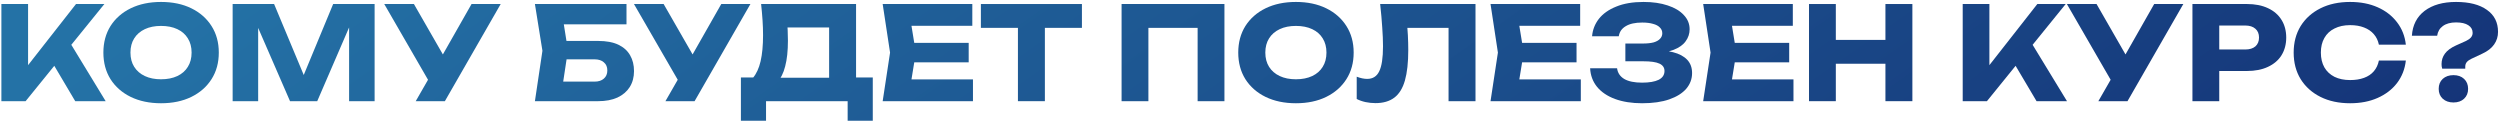
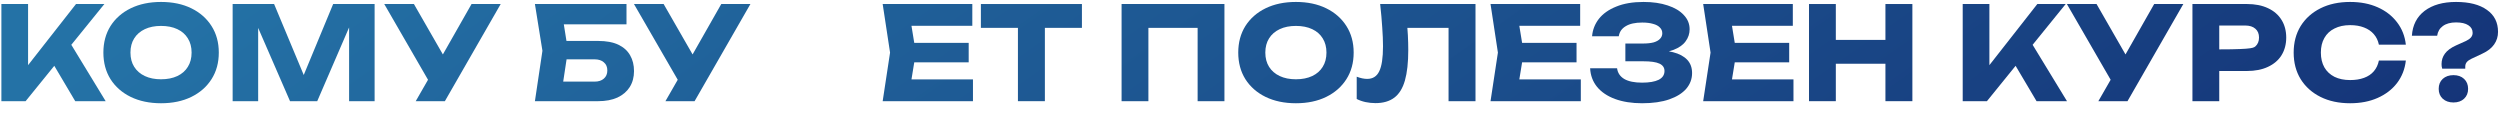
<svg xmlns="http://www.w3.org/2000/svg" width="766" height="37" viewBox="0 0 766 37" fill="none">
  <path d="M748.091 19.648C748.091 18.431 748.435 17.36 749.123 16.433C749.811 15.481 750.936 14.647 752.497 13.933L755.593 12.544C756.254 12.226 756.757 11.869 757.101 11.472C757.445 11.049 757.617 10.586 757.617 10.083C757.617 9.077 757.18 8.297 756.307 7.741C755.434 7.159 754.177 6.868 752.537 6.868C750.843 6.868 749.494 7.238 748.488 7.979C747.509 8.694 746.927 9.686 746.742 10.956H739.002C739.214 7.701 740.51 5.161 742.892 3.335C745.3 1.51 748.515 0.597 752.537 0.597C756.585 0.597 759.734 1.404 761.983 3.018C764.259 4.605 765.396 6.855 765.396 9.765C765.396 11.194 765 12.477 764.206 13.615C763.412 14.753 762.208 15.693 760.594 16.433L757.22 18.021C756.612 18.312 756.148 18.643 755.831 19.013C755.513 19.384 755.355 19.847 755.355 20.402V21.038H748.29C748.21 20.773 748.157 20.535 748.131 20.323C748.104 20.085 748.091 19.86 748.091 19.648ZM751.743 31.397C750.393 31.397 749.295 31.013 748.448 30.246C747.628 29.479 747.218 28.473 747.218 27.229C747.218 25.959 747.628 24.941 748.448 24.173C749.295 23.406 750.393 23.022 751.743 23.022C753.092 23.022 754.177 23.406 754.997 24.173C755.818 24.941 756.228 25.959 756.228 27.229C756.228 28.473 755.818 29.479 754.997 30.246C754.177 31.013 753.092 31.397 751.743 31.397Z" fill="url(#paint0_linear_167_45)" />
  <path d="M737.153 18.537C736.862 21.157 735.962 23.459 734.454 25.443C732.945 27.401 730.961 28.923 728.5 30.008C726.066 31.093 723.261 31.635 720.086 31.635C716.619 31.635 713.589 30.987 710.996 29.69C708.403 28.394 706.379 26.581 704.924 24.253C703.495 21.924 702.78 19.212 702.78 16.116C702.78 13.02 703.495 10.308 704.924 7.979C706.379 5.651 708.403 3.838 710.996 2.542C713.589 1.245 716.619 0.597 720.086 0.597C723.261 0.597 726.066 1.139 728.5 2.224C730.961 3.309 732.945 4.844 734.454 6.828C735.962 8.786 736.862 11.075 737.153 13.695H728.897C728.632 12.425 728.116 11.353 727.349 10.48C726.582 9.58 725.576 8.892 724.333 8.416C723.115 7.94 721.7 7.701 720.086 7.701C718.233 7.701 716.632 8.045 715.283 8.733C713.933 9.395 712.902 10.361 712.187 11.631C711.473 12.874 711.115 14.37 711.115 16.116C711.115 17.862 711.473 19.371 712.187 20.641C712.902 21.884 713.933 22.85 715.283 23.538C716.632 24.2 718.233 24.53 720.086 24.53C721.7 24.53 723.115 24.305 724.333 23.856C725.576 23.406 726.582 22.731 727.349 21.831C728.116 20.932 728.632 19.834 728.897 18.537H737.153Z" fill="url(#paint1_linear_167_45)" />
-   <path d="M688.473 1.232C690.961 1.232 693.104 1.655 694.903 2.502C696.729 3.349 698.118 4.553 699.071 6.114C700.023 7.648 700.5 9.448 700.5 11.512C700.5 13.549 700.023 15.348 699.071 16.91C698.118 18.444 696.729 19.635 694.903 20.482C693.104 21.329 690.961 21.752 688.473 21.752H675.574V15.163H687.957C689.28 15.163 690.312 14.846 691.053 14.211C691.794 13.549 692.165 12.649 692.165 11.512C692.165 10.347 691.794 9.448 691.053 8.813C690.312 8.151 689.28 7.82 687.957 7.82H676.288L679.979 4.01V31H671.763V1.232H688.473Z" fill="url(#paint2_linear_167_45)" />
+   <path d="M688.473 1.232C690.961 1.232 693.104 1.655 694.903 2.502C696.729 3.349 698.118 4.553 699.071 6.114C700.023 7.648 700.5 9.448 700.5 11.512C700.5 13.549 700.023 15.348 699.071 16.91C698.118 18.444 696.729 19.635 694.903 20.482C693.104 21.329 690.961 21.752 688.473 21.752H675.574V15.163C689.28 15.163 690.312 14.846 691.053 14.211C691.794 13.549 692.165 12.649 692.165 11.512C692.165 10.347 691.794 9.448 691.053 8.813C690.312 8.151 689.28 7.82 687.957 7.82H676.288L679.979 4.01V31H671.763V1.232H688.473Z" fill="url(#paint2_linear_167_45)" />
  <path d="M642.935 31L648.293 21.673H648.412L660.042 1.232H668.972L651.865 31H642.935ZM648.174 26.991L633.29 1.232H642.379L654.009 21.474L648.174 26.991Z" fill="url(#paint3_linear_167_45)" />
  <path d="M601.374 31V1.232H609.55V24.451L607.367 22.744L624.236 1.232H632.928L608.796 31H601.374ZM615.583 16.791L621.616 11.79L633.325 31H623.998L615.583 16.791Z" fill="url(#paint4_linear_167_45)" />
  <path d="M554.28 1.232H562.496V31H554.28V1.232ZM577.697 1.232H585.953V31H577.697V1.232ZM558.884 12.226H581.111V19.529H558.884V12.226Z" fill="url(#paint5_linear_167_45)" />
  <path d="M548.209 13.139V19.093H526.418V13.139H548.209ZM532.015 16.116L530.07 28.063L526.736 24.332H549.519V31H521.854L524.116 16.116L521.854 1.232H549.32V7.9H526.736L530.07 4.169L532.015 16.116Z" fill="url(#paint6_linear_167_45)" />
  <path d="M503.133 31.635C499.985 31.635 497.219 31.198 494.838 30.325C492.483 29.452 490.644 28.208 489.321 26.594C488.024 24.98 487.323 23.088 487.217 20.919H495.473C495.658 22.347 496.399 23.445 497.696 24.213C498.992 24.954 500.805 25.324 503.133 25.324C505.33 25.324 507.023 25.033 508.214 24.451C509.405 23.842 510 22.943 510 21.752C510 20.72 509.484 19.966 508.452 19.49C507.446 19.013 505.78 18.775 503.451 18.775H498.013V13.338H503.332C504.708 13.338 505.832 13.218 506.706 12.98C507.579 12.716 508.227 12.345 508.65 11.869C509.1 11.393 509.325 10.837 509.325 10.202C509.325 9.487 509.074 8.892 508.571 8.416C508.095 7.913 507.394 7.543 506.467 7.304C505.568 7.04 504.47 6.908 503.173 6.908C501.03 6.908 499.35 7.278 498.132 8.019C496.915 8.733 496.201 9.765 495.989 11.115H487.813C487.971 9.157 488.659 7.384 489.877 5.796C491.12 4.209 492.893 2.952 495.195 2.026C497.497 1.073 500.289 0.597 503.57 0.597C506.401 0.597 508.875 0.954 510.992 1.668C513.109 2.356 514.75 3.335 515.914 4.605C517.105 5.849 517.7 7.304 517.7 8.972C517.7 10.321 517.29 11.551 516.47 12.663C515.676 13.774 514.406 14.661 512.659 15.322C510.939 15.984 508.703 16.314 505.952 16.314V15.481C508.545 15.348 510.767 15.521 512.62 15.997C514.498 16.473 515.94 17.241 516.946 18.299C517.951 19.357 518.454 20.72 518.454 22.387C518.454 24.186 517.859 25.787 516.668 27.19C515.477 28.566 513.744 29.651 511.469 30.444C509.193 31.238 506.415 31.635 503.133 31.635Z" fill="url(#paint7_linear_167_45)" />
  <path d="M483.052 13.139V19.093H461.262V13.139H483.052ZM466.858 16.116L464.913 28.063L461.579 24.332H484.362V31H456.697L458.959 16.116L456.697 1.232H484.163V7.9H461.579L464.913 4.169L466.858 16.116Z" fill="url(#paint8_linear_167_45)" />
  <path d="M422.88 1.232H452.093V31H443.837V4.804L447.568 8.535H427.484L430.938 5.796C431.149 7.543 431.295 9.223 431.374 10.837C431.454 12.425 431.493 13.933 431.493 15.362C431.493 19.172 431.149 22.281 430.461 24.689C429.773 27.071 428.688 28.817 427.207 29.928C425.725 31.04 423.806 31.595 421.451 31.595C420.419 31.595 419.401 31.489 418.395 31.278C417.416 31.066 416.516 30.749 415.696 30.325V23.498C416.86 23.948 417.932 24.173 418.911 24.173C420.631 24.173 421.862 23.392 422.602 21.831C423.37 20.27 423.753 17.717 423.753 14.171C423.753 12.451 423.674 10.519 423.515 8.376C423.383 6.233 423.171 3.851 422.88 1.232Z" fill="url(#paint9_linear_167_45)" />
  <path d="M397.061 31.635C393.542 31.635 390.446 30.987 387.773 29.69C385.127 28.394 383.063 26.581 381.582 24.253C380.126 21.924 379.399 19.212 379.399 16.116C379.399 13.02 380.126 10.308 381.582 7.979C383.063 5.651 385.127 3.838 387.773 2.542C390.446 1.245 393.542 0.597 397.061 0.597C400.607 0.597 403.703 1.245 406.349 2.542C408.995 3.838 411.059 5.651 412.541 7.979C414.023 10.308 414.763 13.02 414.763 16.116C414.763 19.212 414.023 21.924 412.541 24.253C411.059 26.581 408.995 28.394 406.349 29.69C403.703 30.987 400.607 31.635 397.061 31.635ZM397.061 24.292C398.993 24.292 400.66 23.962 402.062 23.3C403.465 22.639 404.536 21.699 405.277 20.482C406.045 19.265 406.428 17.809 406.428 16.116C406.428 14.422 406.045 12.967 405.277 11.75C404.536 10.533 403.465 9.593 402.062 8.932C400.66 8.27 398.993 7.94 397.061 7.94C395.156 7.94 393.502 8.27 392.1 8.932C390.697 9.593 389.613 10.533 388.845 11.75C388.078 12.967 387.694 14.422 387.694 16.116C387.694 17.809 388.078 19.265 388.845 20.482C389.613 21.699 390.697 22.639 392.1 23.3C393.502 23.962 395.156 24.292 397.061 24.292Z" fill="url(#paint10_linear_167_45)" />
  <path d="M375.168 1.232V31H366.952V4.804L370.643 8.535H348.178L351.869 4.804V31H343.653V1.232H375.168Z" fill="url(#paint11_linear_167_45)" />
  <path d="M311.894 4.844H320.15V31H311.894V4.844ZM300.542 1.232H331.501V8.535H300.542V1.232Z" fill="url(#paint12_linear_167_45)" />
  <path d="M296.806 13.139V19.093H275.016V13.139H296.806ZM280.612 16.116L278.667 28.063L275.333 24.332H298.116V31H270.451L272.714 16.116L270.451 1.232H297.918V7.9H275.333L278.667 4.169L280.612 16.116Z" fill="url(#paint13_linear_167_45)" />
-   <path d="M227.013 36.993V23.736H233.443L236.063 23.816H256.702L258.766 23.736H267.419V36.993H259.719V31H234.713V36.993H227.013ZM233.205 1.232H262.298V28.698H254.043V4.685L257.774 8.416H237.571L240.984 5.677C241.196 6.894 241.315 8.072 241.342 9.21C241.395 10.347 241.421 11.432 241.421 12.464C241.421 15.56 241.143 18.167 240.587 20.283C240.058 22.4 239.251 24.001 238.166 25.086C237.108 26.171 235.772 26.713 234.158 26.713L230.704 23.856C231.763 22.612 232.543 20.919 233.046 18.775C233.549 16.605 233.8 13.933 233.8 10.758C233.8 9.302 233.747 7.781 233.642 6.193C233.536 4.605 233.39 2.952 233.205 1.232Z" fill="url(#paint14_linear_167_45)" />
  <path d="M203.891 31L209.249 21.673H209.369L220.998 1.232H229.929L212.822 31H203.891ZM209.13 26.991L194.246 1.232H203.336L214.965 21.474L209.13 26.991Z" fill="url(#paint15_linear_167_45)" />
  <path d="M170.129 12.544H183.267C185.781 12.544 187.845 12.927 189.459 13.695C191.073 14.462 192.277 15.547 193.071 16.949C193.865 18.325 194.262 19.939 194.262 21.792C194.262 23.644 193.825 25.271 192.952 26.674C192.079 28.05 190.822 29.121 189.181 29.889C187.54 30.63 185.569 31 183.267 31H163.898L166.2 15.56L163.898 1.232H191.959V7.463H169.018L172.154 3.693L174.019 15.401L171.995 28.777L168.859 25.007H182.195C183.386 25.007 184.326 24.702 185.013 24.094C185.728 23.485 186.085 22.652 186.085 21.593C186.085 20.508 185.728 19.675 185.013 19.093C184.326 18.484 183.386 18.18 182.195 18.18H170.129V12.544Z" fill="url(#paint16_linear_167_45)" />
  <path d="M127.377 31L132.736 21.673H132.855L144.484 1.232H153.415L136.308 31H127.377ZM132.617 26.991L117.732 1.232H126.822L138.451 21.474L132.617 26.991Z" fill="url(#paint17_linear_167_45)" />
  <path d="M114.782 1.232V31H106.963V4.169L108.71 4.367L97.199 31H88.864L77.314 4.447L79.1 4.248V31H71.281V1.232H83.982L94.659 26.793H91.484L102.081 1.232H114.782Z" fill="url(#paint18_linear_167_45)" />
  <path d="M49.338 31.635C45.819 31.635 42.723 30.987 40.05 29.69C37.404 28.394 35.34 26.581 33.858 24.253C32.403 21.924 31.675 19.212 31.675 16.116C31.675 13.02 32.403 10.308 33.858 7.979C35.34 5.651 37.404 3.838 40.05 2.542C42.723 1.245 45.819 0.597 49.338 0.597C52.884 0.597 55.98 1.245 58.626 2.542C61.272 3.838 63.336 5.651 64.817 7.979C66.299 10.308 67.04 13.02 67.04 16.116C67.04 19.212 66.299 21.924 64.817 24.253C63.336 26.581 61.272 28.394 58.626 29.69C55.98 30.987 52.884 31.635 49.338 31.635ZM49.338 24.292C51.27 24.292 52.937 23.962 54.339 23.3C55.741 22.639 56.813 21.699 57.554 20.482C58.321 19.265 58.705 17.809 58.705 16.116C58.705 14.422 58.321 12.967 57.554 11.75C56.813 10.533 55.741 9.593 54.339 8.932C52.937 8.27 51.27 7.94 49.338 7.94C47.433 7.94 45.779 8.27 44.377 8.932C42.974 9.593 41.889 10.533 41.122 11.75C40.355 12.967 39.971 14.422 39.971 16.116C39.971 17.809 40.355 19.265 41.122 20.482C41.889 21.699 42.974 22.639 44.377 23.3C45.779 23.962 47.433 24.292 49.338 24.292Z" fill="url(#paint19_linear_167_45)" />
  <path d="M0.426 31V1.232H8.602V24.451L6.419 22.744L23.288 1.232H31.98L7.848 31H0.426ZM14.635 16.791L20.669 11.79L32.377 31H23.05L14.635 16.791Z" fill="url(#paint20_linear_167_45)" />
  <defs>
    <linearGradient id="paint0_linear_167_45" x1="65.181" y1="-8" x2="323.896" y2="360.543" gradientUnits="userSpaceOnUse">
      <stop stop-color="#2472A6" />
      <stop offset="1" stop-color="#143176" />
    </linearGradient>
    <linearGradient id="paint1_linear_167_45" x1="65.181" y1="-8" x2="323.896" y2="360.543" gradientUnits="userSpaceOnUse">
      <stop stop-color="#2472A6" />
      <stop offset="1" stop-color="#143176" />
    </linearGradient>
    <linearGradient id="paint2_linear_167_45" x1="65.181" y1="-8" x2="323.896" y2="360.543" gradientUnits="userSpaceOnUse">
      <stop stop-color="#2472A6" />
      <stop offset="1" stop-color="#143176" />
    </linearGradient>
    <linearGradient id="paint3_linear_167_45" x1="65.181" y1="-8" x2="323.896" y2="360.543" gradientUnits="userSpaceOnUse">
      <stop stop-color="#2472A6" />
      <stop offset="1" stop-color="#143176" />
    </linearGradient>
    <linearGradient id="paint4_linear_167_45" x1="65.181" y1="-8" x2="323.896" y2="360.543" gradientUnits="userSpaceOnUse">
      <stop stop-color="#2472A6" />
      <stop offset="1" stop-color="#143176" />
    </linearGradient>
    <linearGradient id="paint5_linear_167_45" x1="65.181" y1="-8" x2="323.896" y2="360.543" gradientUnits="userSpaceOnUse">
      <stop stop-color="#2472A6" />
      <stop offset="1" stop-color="#143176" />
    </linearGradient>
    <linearGradient id="paint6_linear_167_45" x1="65.182" y1="-8" x2="323.896" y2="360.543" gradientUnits="userSpaceOnUse">
      <stop stop-color="#2472A6" />
      <stop offset="1" stop-color="#143176" />
    </linearGradient>
    <linearGradient id="paint7_linear_167_45" x1="65.181" y1="-8" x2="323.896" y2="360.543" gradientUnits="userSpaceOnUse">
      <stop stop-color="#2472A6" />
      <stop offset="1" stop-color="#143176" />
    </linearGradient>
    <linearGradient id="paint8_linear_167_45" x1="65.182" y1="-8" x2="323.896" y2="360.543" gradientUnits="userSpaceOnUse">
      <stop stop-color="#2472A6" />
      <stop offset="1" stop-color="#143176" />
    </linearGradient>
    <linearGradient id="paint9_linear_167_45" x1="65.181" y1="-8" x2="323.896" y2="360.543" gradientUnits="userSpaceOnUse">
      <stop stop-color="#2472A6" />
      <stop offset="1" stop-color="#143176" />
    </linearGradient>
    <linearGradient id="paint10_linear_167_45" x1="65.181" y1="-8" x2="323.896" y2="360.543" gradientUnits="userSpaceOnUse">
      <stop stop-color="#2472A6" />
      <stop offset="1" stop-color="#143176" />
    </linearGradient>
    <linearGradient id="paint11_linear_167_45" x1="65.181" y1="-8" x2="323.896" y2="360.543" gradientUnits="userSpaceOnUse">
      <stop stop-color="#2472A6" />
      <stop offset="1" stop-color="#143176" />
    </linearGradient>
    <linearGradient id="paint12_linear_167_45" x1="65.181" y1="-8" x2="323.896" y2="360.543" gradientUnits="userSpaceOnUse">
      <stop stop-color="#2472A6" />
      <stop offset="1" stop-color="#143176" />
    </linearGradient>
    <linearGradient id="paint13_linear_167_45" x1="65.181" y1="-8" x2="323.896" y2="360.543" gradientUnits="userSpaceOnUse">
      <stop stop-color="#2472A6" />
      <stop offset="1" stop-color="#143176" />
    </linearGradient>
    <linearGradient id="paint14_linear_167_45" x1="65.181" y1="-8" x2="323.896" y2="360.543" gradientUnits="userSpaceOnUse">
      <stop stop-color="#2472A6" />
      <stop offset="1" stop-color="#143176" />
    </linearGradient>
    <linearGradient id="paint15_linear_167_45" x1="65.181" y1="-8" x2="323.896" y2="360.543" gradientUnits="userSpaceOnUse">
      <stop stop-color="#2472A6" />
      <stop offset="1" stop-color="#143176" />
    </linearGradient>
    <linearGradient id="paint16_linear_167_45" x1="65.181" y1="-8" x2="323.896" y2="360.543" gradientUnits="userSpaceOnUse">
      <stop stop-color="#2472A6" />
      <stop offset="1" stop-color="#143176" />
    </linearGradient>
    <linearGradient id="paint17_linear_167_45" x1="65.181" y1="-8" x2="323.896" y2="360.543" gradientUnits="userSpaceOnUse">
      <stop stop-color="#2472A6" />
      <stop offset="1" stop-color="#143176" />
    </linearGradient>
    <linearGradient id="paint18_linear_167_45" x1="65.181" y1="-8" x2="323.896" y2="360.543" gradientUnits="userSpaceOnUse">
      <stop stop-color="#2472A6" />
      <stop offset="1" stop-color="#143176" />
    </linearGradient>
    <linearGradient id="paint19_linear_167_45" x1="65.181" y1="-8" x2="323.896" y2="360.543" gradientUnits="userSpaceOnUse">
      <stop stop-color="#2472A6" />
      <stop offset="1" stop-color="#143176" />
    </linearGradient>
    <linearGradient id="paint20_linear_167_45" x1="65.181" y1="-8" x2="323.896" y2="360.543" gradientUnits="userSpaceOnUse">
      <stop stop-color="#2472A6" />
      <stop offset="1" stop-color="#143176" />
    </linearGradient>
  </defs>
</svg>